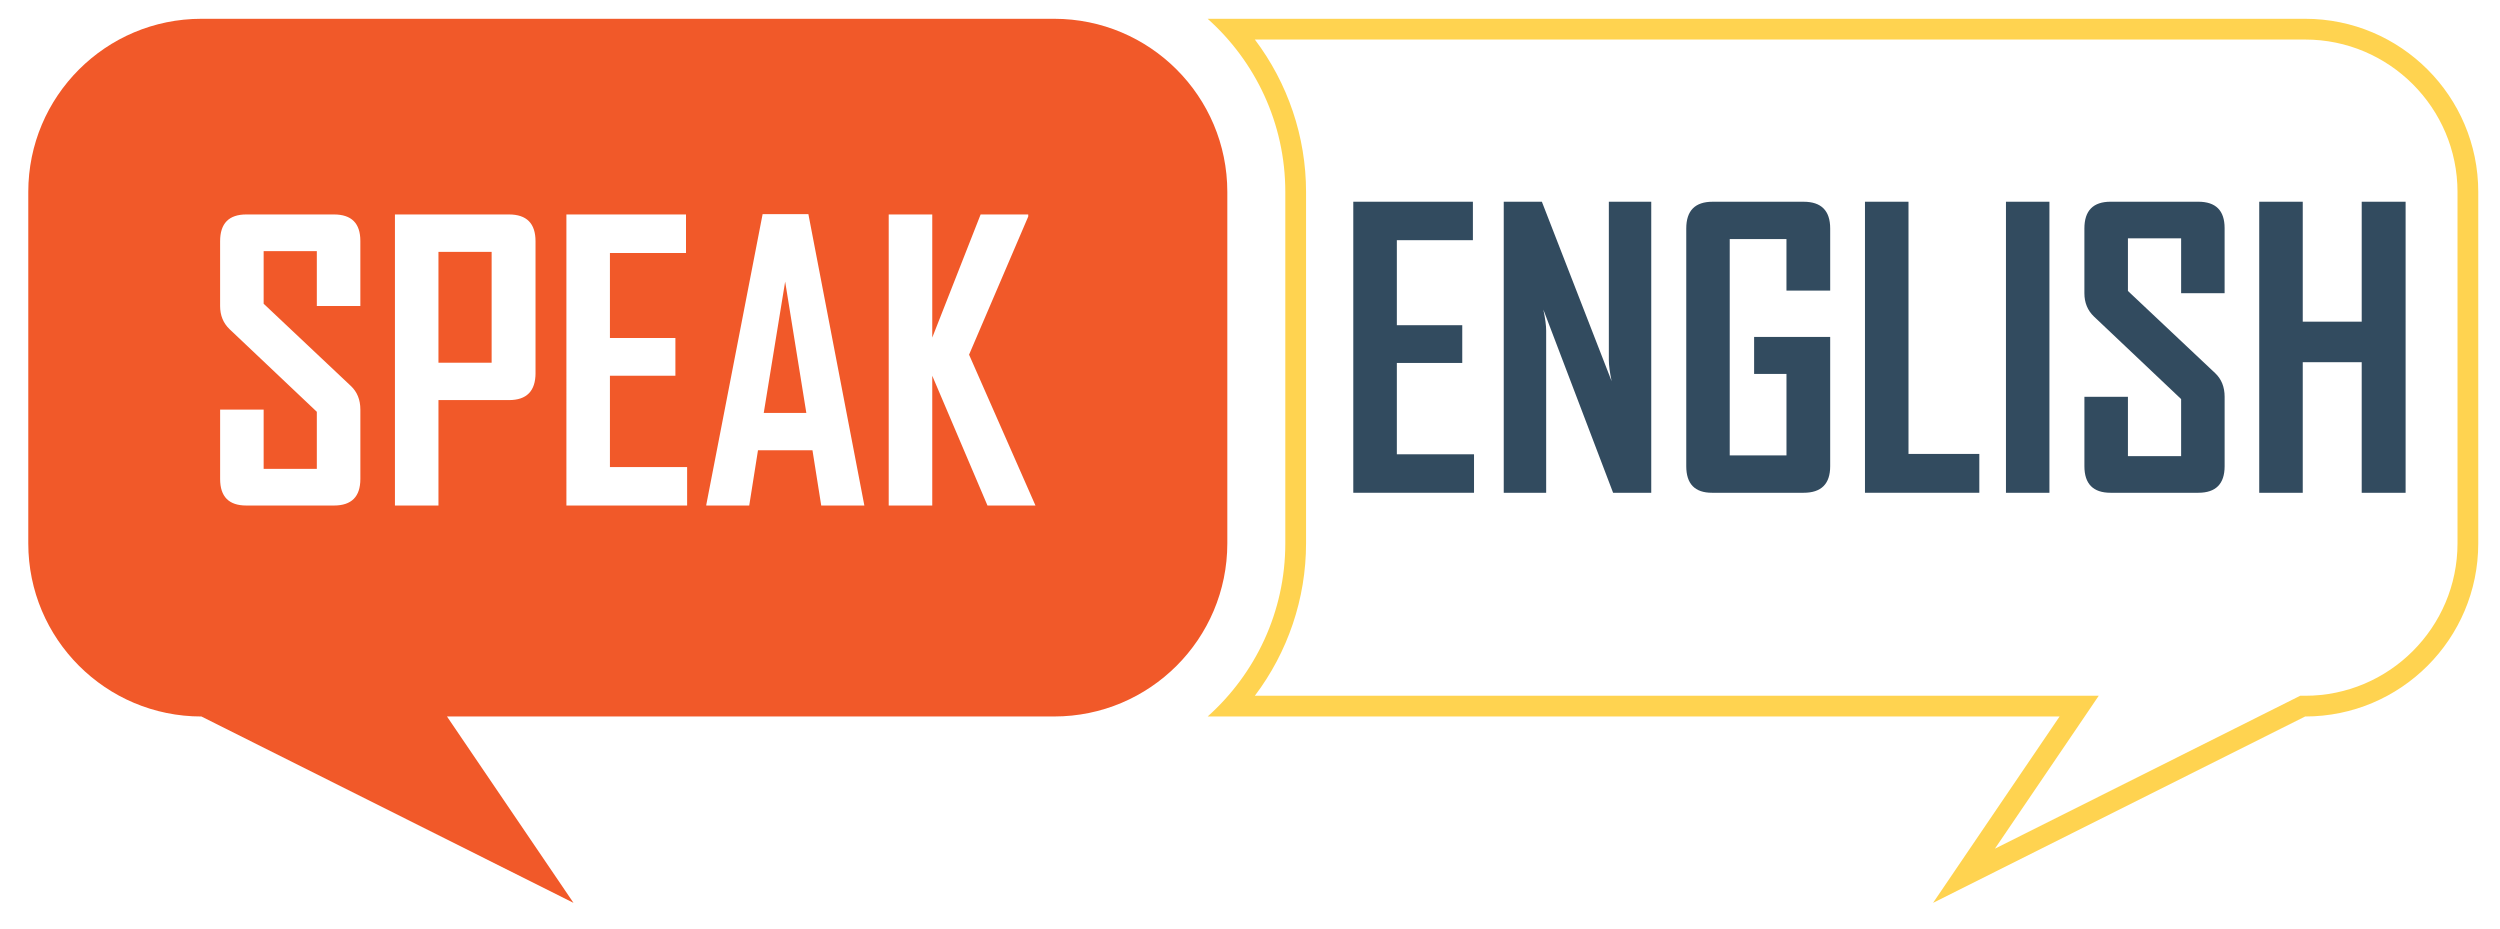
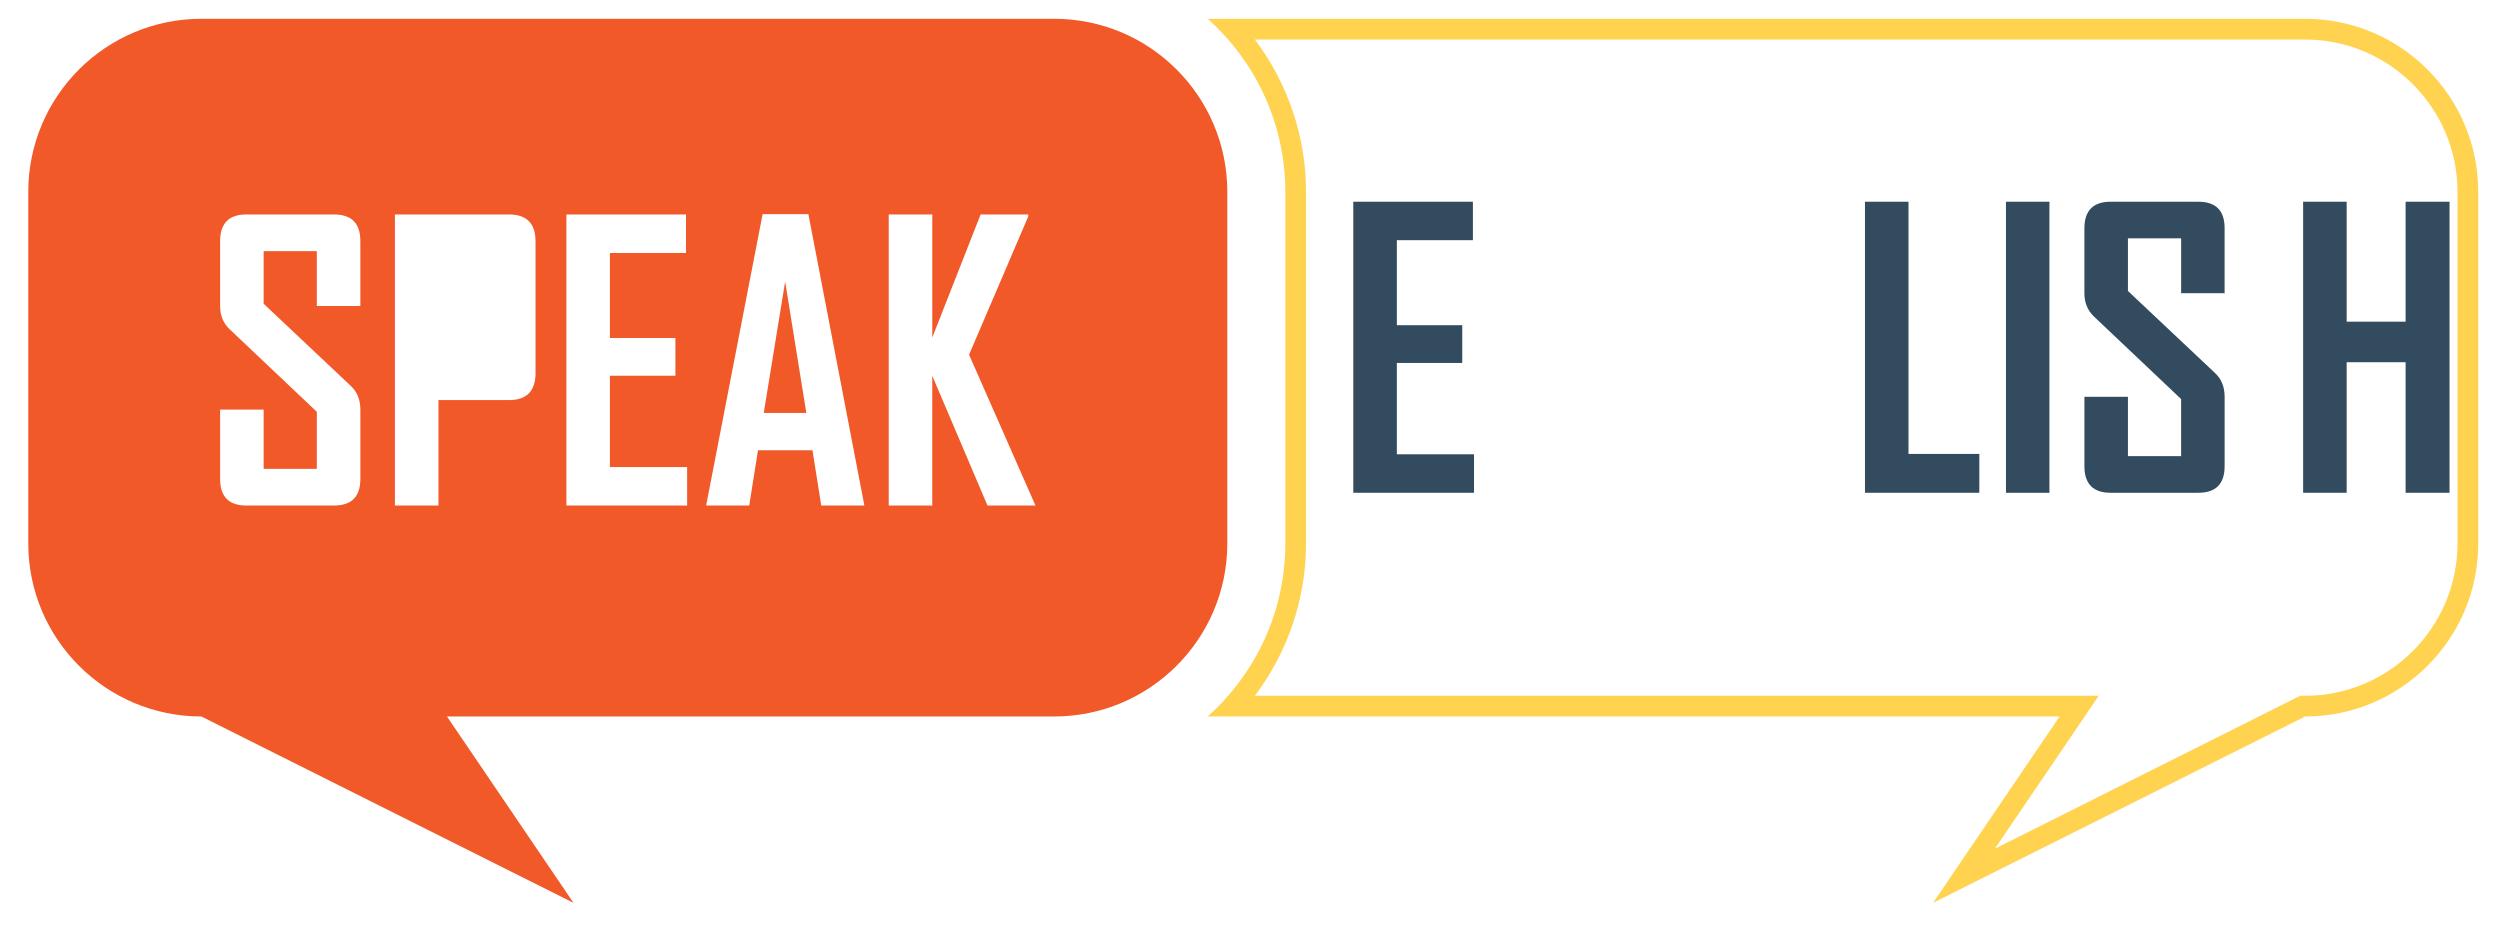
<svg xmlns="http://www.w3.org/2000/svg" version="1.1" id="Calque_1" x="0px" y="0px" width="136.25px" height="50.625px" viewBox="0 0 136.25 50.625" enable-background="new 0 0 136.25 50.625" xml:space="preserve">
  <path fill="#FFD350" d="M125.63,2.155c4.579,0,8.304,3.726,8.304,8.305v19.154c0,4.578-3.725,8.305-8.304,8.305h-0.269l-0.238,0.119  l-16.4,8.214l4.46-6.566l1.198-1.767h-2.134H68.389c1.795-2.376,2.791-5.291,2.791-8.305V10.459c0-3.014-0.996-5.929-2.791-8.305  H125.63 M125.63,1.024H65.817c2.595,2.319,4.232,5.689,4.232,9.436v19.154c0,3.746-1.637,7.116-4.232,9.435h46.43l-6.896,10.157  l20.279-10.157c5.21,0,9.435-4.224,9.435-9.435V10.459C135.064,5.248,130.84,1.024,125.63,1.024L125.63,1.024z" />
  <g>
    <path fill="#F15929" d="M57.452,1.024H10.977c-5.211,0-9.436,4.224-9.436,9.436v19.154c0,5.211,4.225,9.435,9.436,9.435   l20.279,10.157L24.36,39.048h33.092c5.212,0,9.437-4.224,9.437-9.435V10.459C66.888,5.248,62.664,1.024,57.452,1.024z    M19.639,16.677h-2.372v-2.992h-2.898v2.869l4.753,4.481c0.345,0.324,0.518,0.753,0.518,1.288v3.78c0,0.967-0.48,1.448-1.44,1.448   h-4.774c-0.953,0-1.429-0.481-1.429-1.448v-3.78h2.372v3.232h2.898v-3.112l-4.754-4.501c-0.345-0.331-0.517-0.752-0.517-1.265   v-3.528c0-0.973,0.476-1.461,1.429-1.461h4.774c0.959,0,1.44,0.48,1.44,1.441V16.677z M29.187,20.325   c0,0.987-0.482,1.48-1.449,1.48h-3.842v5.746h-2.372V11.688h6.213c0.967,0,1.449,0.488,1.449,1.461V20.325z M37.448,27.552h-6.579   V11.688h6.518v2.099h-4.146v4.633h3.568v2.058h-3.568v4.978h4.207V27.552z M44.757,27.552l-0.477-3.011h-2.97l-0.477,3.011h-2.341   v-0.04l3.071-15.843h2.494l3.051,15.883H44.757z M53.818,27.552l-3.01-7.074v7.074h-2.373V11.688h2.373v6.71l2.636-6.71h2.595   v0.113l-3.225,7.529l3.619,8.221H53.818z" />
-     <rect x="23.896" y="13.727" fill="#F15929" width="2.898" height="6.041" />
    <polygon fill="#F15929" points="41.624,22.505 43.945,22.505 42.791,15.348  " />
  </g>
  <path fill="#324B5F" d="M80.334,26.856h-6.58V10.994h6.519v2.096h-4.145v4.634h3.565v2.057h-3.565v4.978h4.206V26.856z" />
-   <path fill="#324B5F" d="M89.993,26.856h-2.079l-3.801-9.983c0.103,0.485,0.153,0.868,0.153,1.146v8.838h-2.312V10.994h2.078  l3.801,9.78c-0.101-0.486-0.151-0.868-0.151-1.145v-8.636h2.311V26.856z" />
-   <path fill="#324B5F" d="M99.745,25.408c0,0.965-0.483,1.448-1.45,1.448h-4.988c-0.938,0-1.406-0.483-1.406-1.448V12.453  c0-0.972,0.479-1.458,1.438-1.458h4.956c0.967,0,1.45,0.487,1.45,1.458v3.386h-2.383V13.03H94.27v11.79h3.093V20.38h-1.764v-2.017  h4.146V25.408z" />
  <path fill="#324B5F" d="M107.873,26.856h-6.232V10.994h2.372v13.745h3.86V26.856z" />
  <path fill="#324B5F" d="M111.694,26.856h-2.369V10.994h2.369V26.856z" />
  <path fill="#324B5F" d="M121.242,25.408c0,0.965-0.479,1.448-1.438,1.448h-4.775c-0.952,0-1.429-0.483-1.429-1.448v-3.783h2.372  v3.236h2.899v-3.112l-4.755-4.502c-0.344-0.331-0.517-0.753-0.517-1.268v-3.527c0-0.972,0.477-1.458,1.429-1.458h4.775  c0.959,0,1.438,0.479,1.438,1.438v3.547h-2.37v-2.989h-2.899v2.868l4.755,4.479c0.344,0.326,0.515,0.755,0.515,1.287V25.408z" />
-   <path fill="#324B5F" d="M131.106,26.856h-2.393v-7.115h-3.213v7.115h-2.372V10.994h2.372v6.537h3.213v-6.537h2.393V26.856z" />
+   <path fill="#324B5F" d="M131.106,26.856v-7.115h-3.213v7.115h-2.372V10.994h2.372v6.537h3.213v-6.537h2.393V26.856z" />
</svg>